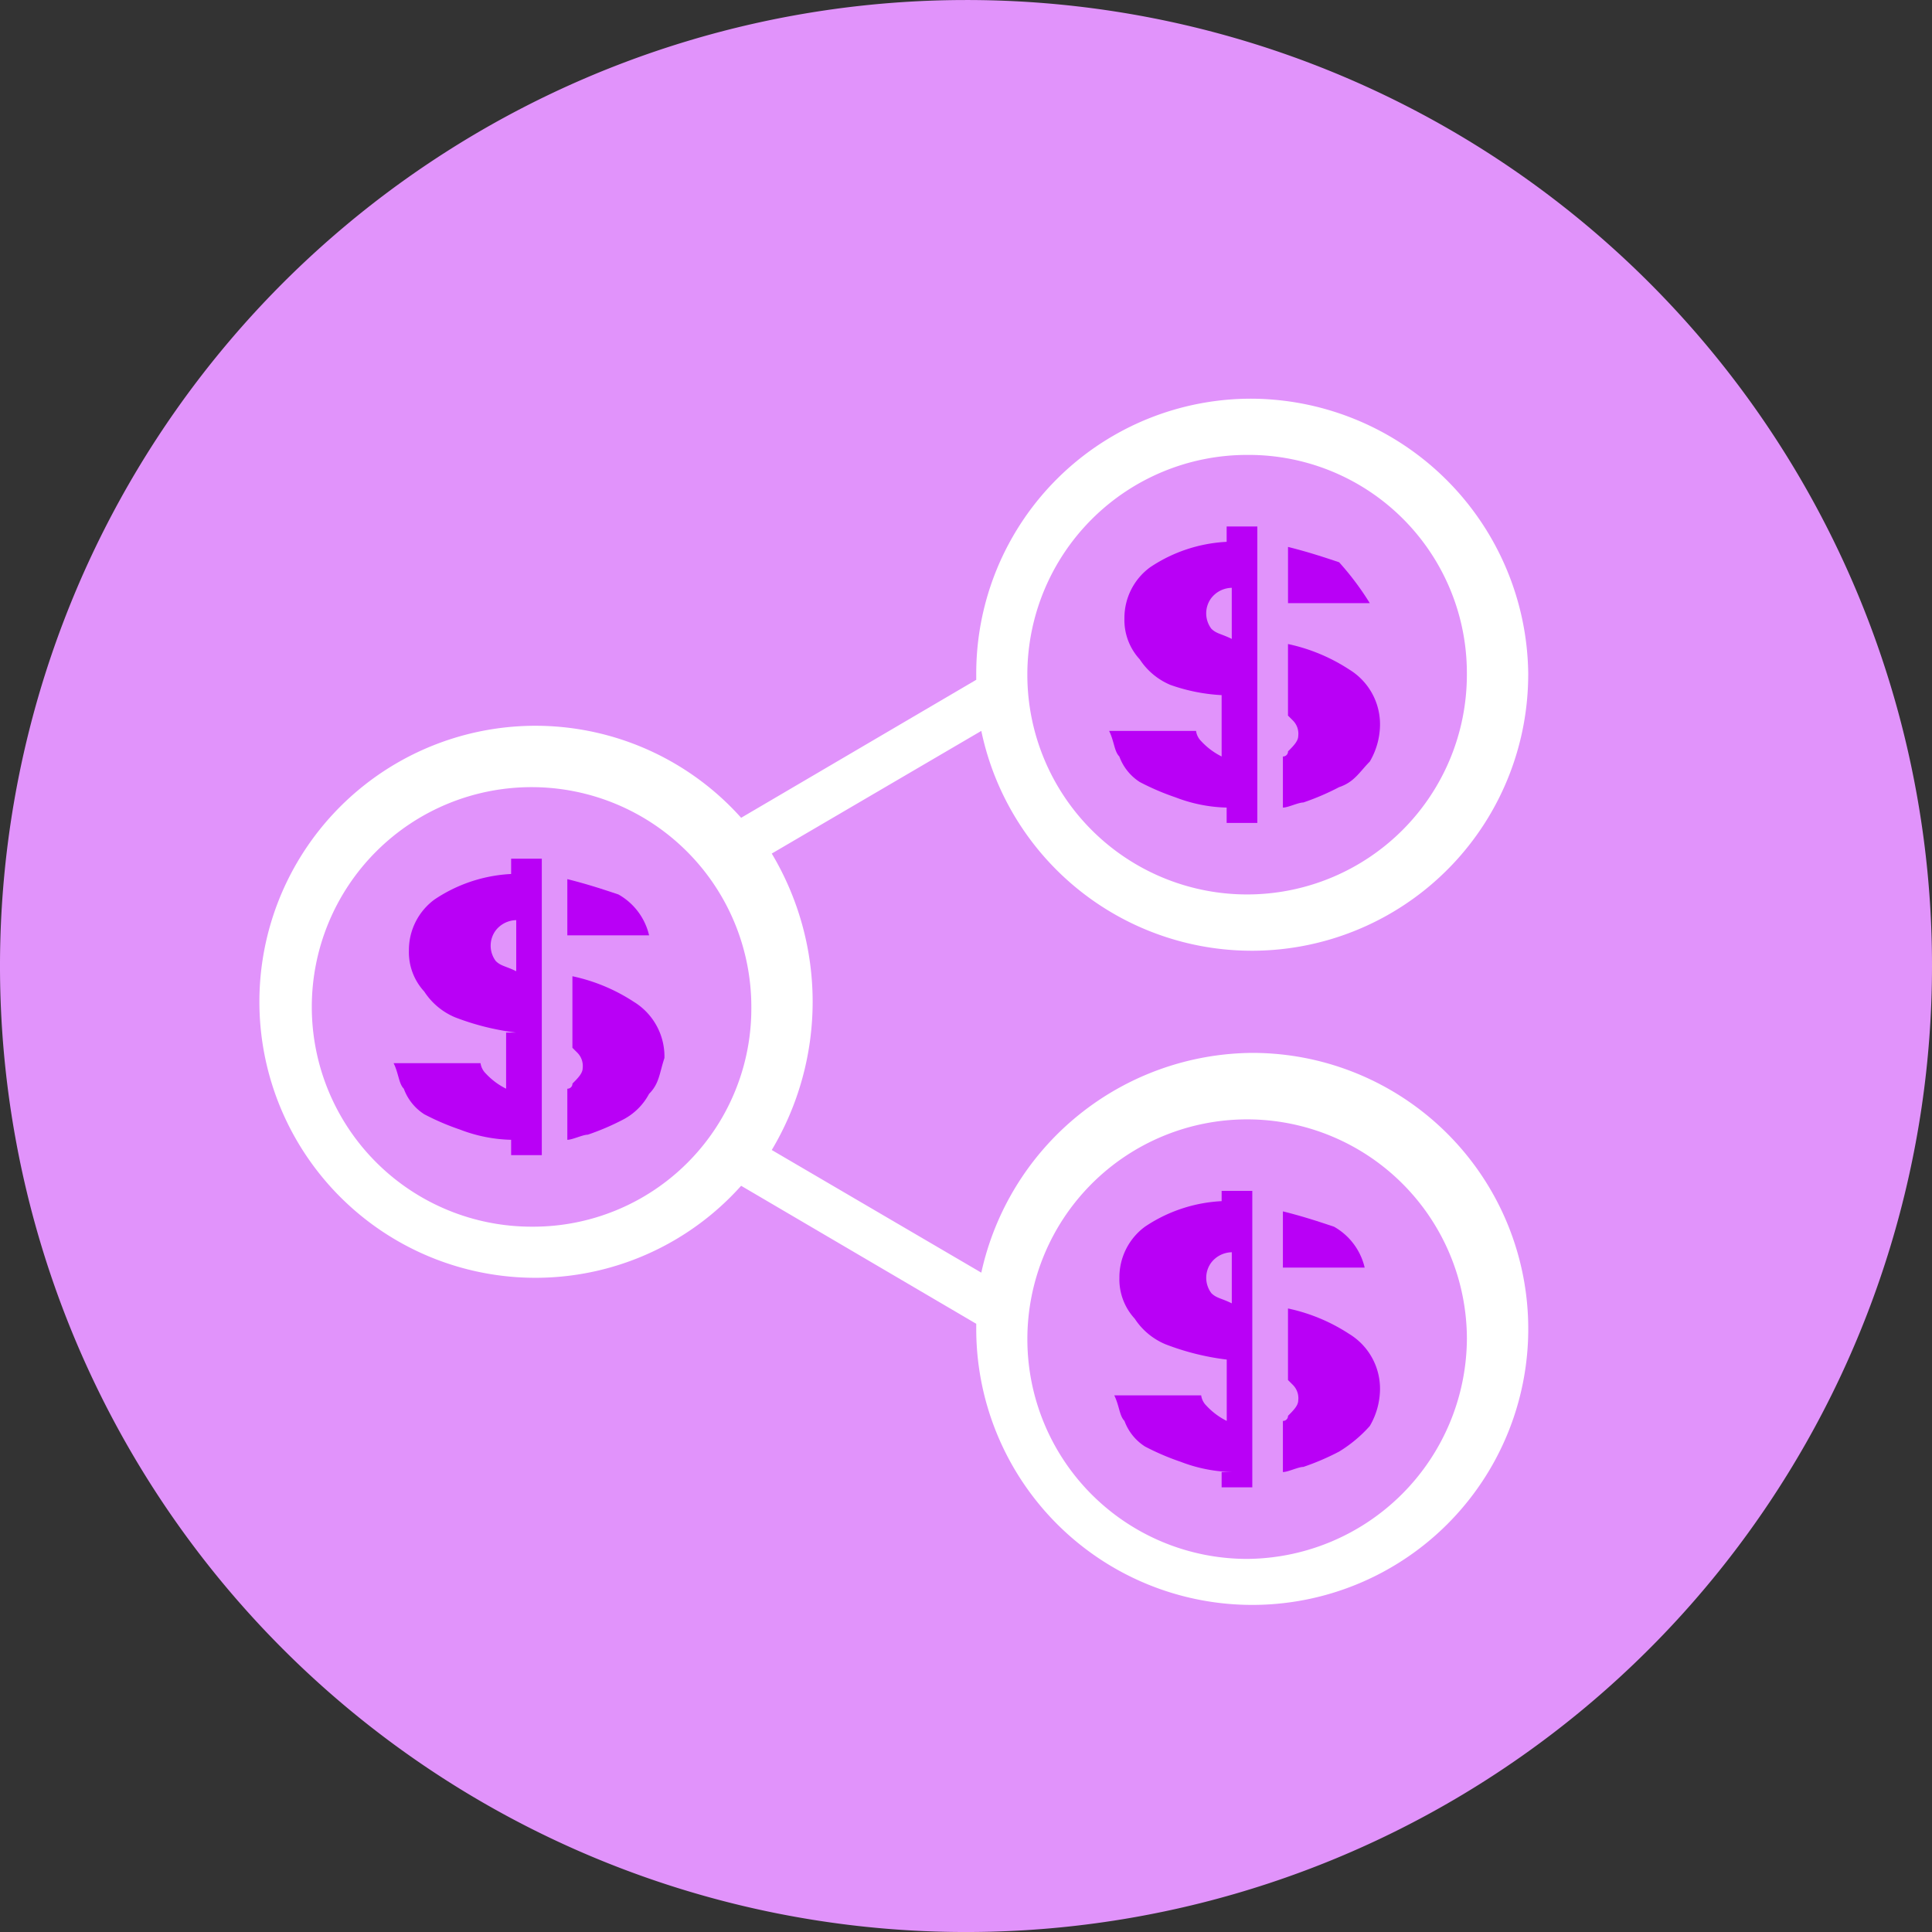
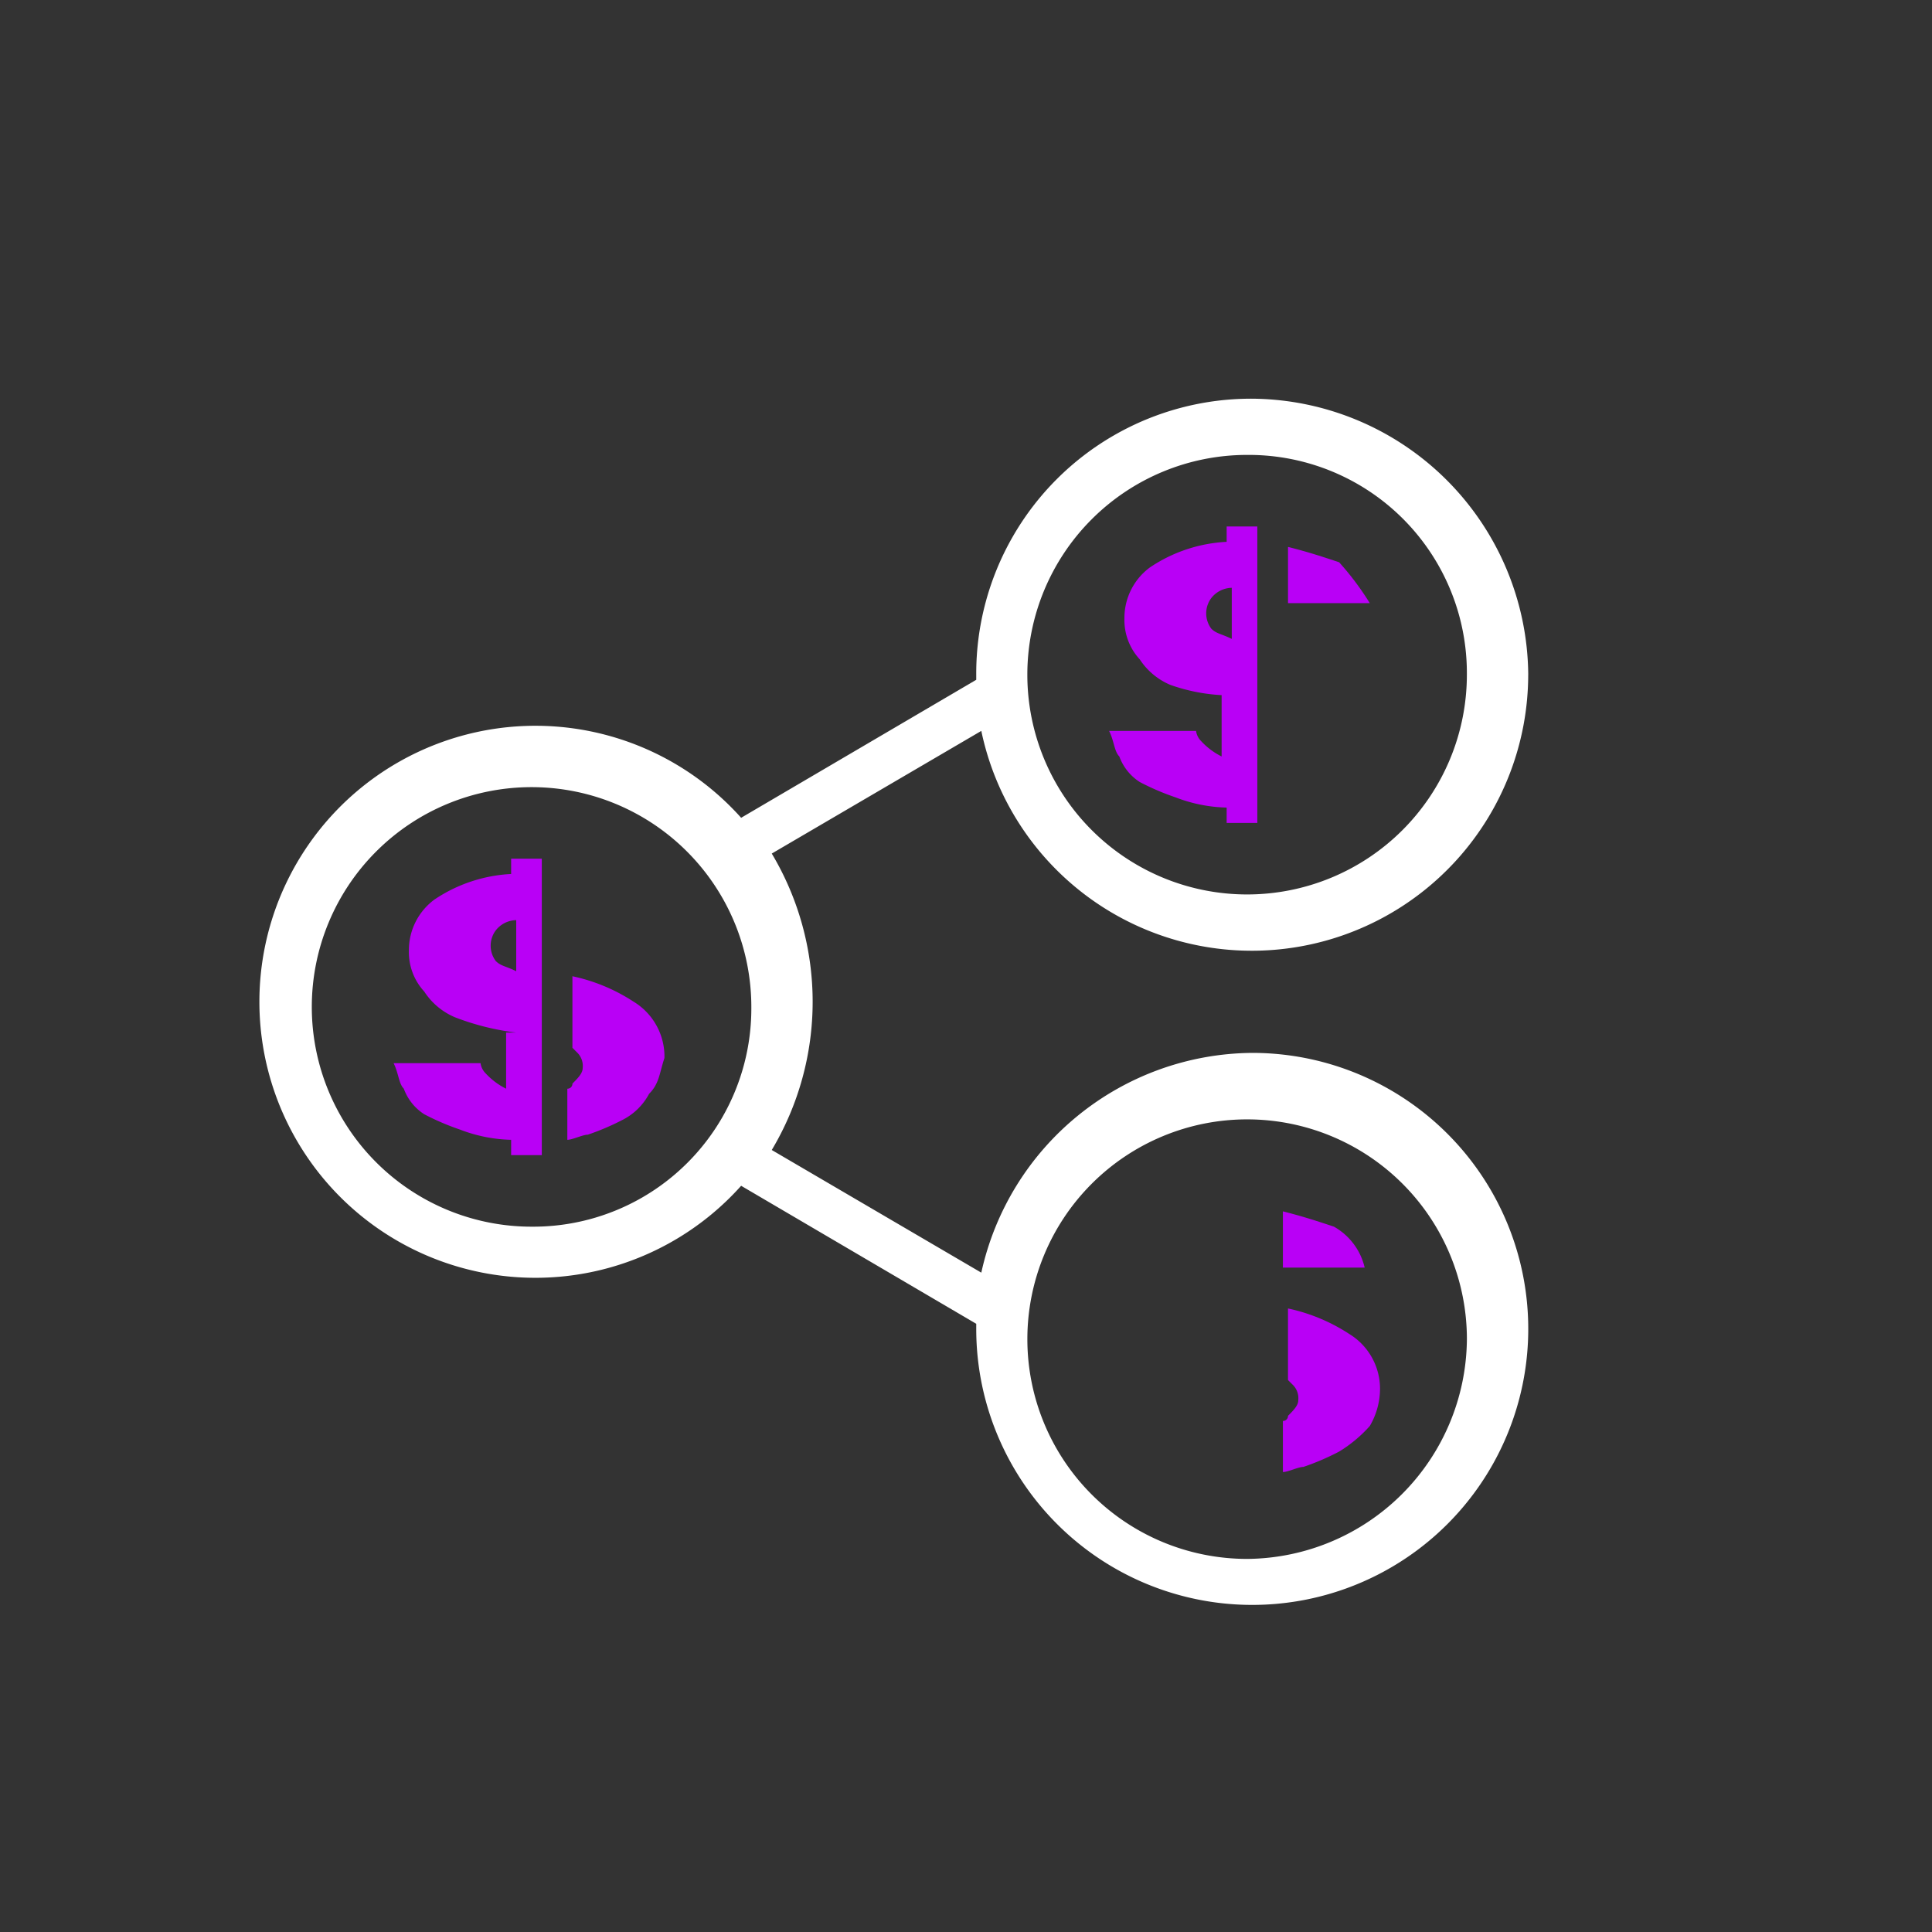
<svg xmlns="http://www.w3.org/2000/svg" width="80" height="80" viewBox="0 0 80 80">
  <rect x="0" y="0" width="80" height="80" fill="#333333" stroke="none" />
  <g id="Group_6424" data-name="Group 6424" transform="translate(-50.6 -134.699)">
-     <path id="Path_7679" data-name="Path 7679" d="M130.6,174.7a40,40,0,1,1-40-40A39.968,39.968,0,0,1,130.6,174.7Z" transform="translate(0 0)" fill="#e193fb" />
    <g id="XMLID_403_" transform="translate(61.394 151.208)">
      <g id="Group_6423" data-name="Group 6423">
-         <path id="Path_7680" data-name="Path 7680" d="M78.028,153.226a10.314,10.314,0,0,1-1.481.635c-.212,0-.635.212-.847.212v-2.116a.207.207,0,0,0,.212-.212c.212-.212.423-.423.423-.635a.777.777,0,0,0-.212-.635l-.212-.212V147.3a7.465,7.465,0,0,1,2.54,1.058,2.655,2.655,0,0,1,1.27,2.328,3.059,3.059,0,0,1-.423,1.481C78.875,152.591,78.663,153.014,78.028,153.226Z" transform="translate(-33.372 -137.141)" fill="#b900f6" />
        <path id="Path_7681" data-name="Path 7681" d="M79.186,147.728H75.8V145.4c.847.212,1.481.423,2.116.635A11.739,11.739,0,0,1,79.186,147.728Z" transform="translate(-33.26 -139.262)" fill="#b900f6" />
        <path id="Path_7682" data-name="Path 7682" d="M78.028,166.226a10.318,10.318,0,0,1-1.481.635c-.212,0-.635.212-.847.212v-2.116a.207.207,0,0,0,.212-.212c.212-.212.423-.423.423-.635a.777.777,0,0,0-.212-.635l-.212-.212V160.3a7.464,7.464,0,0,1,2.54,1.058,2.655,2.655,0,0,1,1.27,2.328,3.059,3.059,0,0,1-.423,1.481A5.612,5.612,0,0,1,78.028,166.226Z" transform="translate(-33.372 -122.628)" fill="#b900f6" />
        <path id="Path_7683" data-name="Path 7683" d="M79.086,160.728H75.7V158.4c.847.212,1.481.423,2.116.635A2.629,2.629,0,0,1,79.086,160.728Z" transform="translate(-33.372 -124.749)" fill="#b900f6" />
        <path id="Path_7684" data-name="Path 7684" d="M77.379,147.54a1.1,1.1,0,0,0-.847.423,1.058,1.058,0,0,0,0,1.27c.212.212.423.212.847.423Zm-2.54,4.021a2.821,2.821,0,0,1-1.27-1.058,2.4,2.4,0,0,1-.635-1.693,2.6,2.6,0,0,1,1.058-2.116,6.244,6.244,0,0,1,3.175-1.058V145h1.27v12.275h-1.27v-.635a6.262,6.262,0,0,1-2.116-.423,10.316,10.316,0,0,1-1.481-.635,2.113,2.113,0,0,1-.847-1.058c-.212-.212-.212-.635-.423-1.058h3.6a.739.739,0,0,0,.212.423,2.922,2.922,0,0,0,.847.635v-2.54A7.521,7.521,0,0,1,74.84,151.561Z" transform="translate(-37.168 -139.709)" fill="#b900f6" />
-         <path id="Path_7685" data-name="Path 7685" d="M77.268,160.54a1.1,1.1,0,0,0-.847.423,1.058,1.058,0,0,0,0,1.27c.212.212.423.212.847.423Zm0,9.1a6.261,6.261,0,0,1-2.116-.423,10.316,10.316,0,0,1-1.481-.635,2.113,2.113,0,0,1-.847-1.058c-.212-.212-.212-.635-.423-1.058H76a.739.739,0,0,0,.212.423,2.922,2.922,0,0,0,.847.635v-2.54a10.554,10.554,0,0,1-2.54-.635,2.821,2.821,0,0,1-1.27-1.058,2.4,2.4,0,0,1-.635-1.693,2.6,2.6,0,0,1,1.058-2.116,6.244,6.244,0,0,1,3.175-1.058V158h1.27v12.275h-1.27v-.635Z" transform="translate(-37.056 -125.196)" fill="#b900f6" />
        <path id="Path_7686" data-name="Path 7686" d="M105.647,181.442a9.1,9.1,0,1,0-9.1,9.1A9.168,9.168,0,0,0,105.647,181.442Zm-29.63-13.757a9.1,9.1,0,1,0-9.1,9.1A9.033,9.033,0,0,0,76.017,167.685Zm20.529-22.857a9.1,9.1,0,1,0,9.1,9.1A9.033,9.033,0,0,0,96.547,144.828Zm11.64,9.1a11.444,11.444,0,0,1-22.646,2.328l-8.677,5.079a11.971,11.971,0,0,1,0,12.275l8.677,5.079a11.575,11.575,0,0,1,11.217-9.1A11.429,11.429,0,1,1,85.33,181.018v-.212l-9.735-5.714a11.429,11.429,0,1,1,0-15.238l9.735-5.714v-.212A11.381,11.381,0,0,1,96.758,142.5,11.517,11.517,0,0,1,108.187,153.929Z" transform="translate(-55.7 -142.5)" fill="#fff" />
        <path id="Path_7687" data-name="Path 7687" d="M65.086,158.668a2.551,2.551,0,0,1-1.058,1.058,10.318,10.318,0,0,1-1.481.635c-.212,0-.635.212-.847.212v-2.116a.207.207,0,0,0,.212-.212c.212-.212.423-.423.423-.635a.778.778,0,0,0-.212-.635l-.212-.212V153.8a7.465,7.465,0,0,1,2.54,1.058,2.655,2.655,0,0,1,1.27,2.328C65.51,157.821,65.51,158.244,65.086,158.668Z" transform="translate(-49.002 -129.885)" fill="#b900f6" />
-         <path id="Path_7688" data-name="Path 7688" d="M65.086,154.228H61.7V151.9c.847.212,1.481.423,2.116.635A2.629,2.629,0,0,1,65.086,154.228Z" transform="translate(-49.002 -132.006)" fill="#b900f6" />
        <path id="Path_7689" data-name="Path 7689" d="M63.379,158.7a10.553,10.553,0,0,1-2.54-.635A2.821,2.821,0,0,1,59.57,157a2.4,2.4,0,0,1-.635-1.693,2.6,2.6,0,0,1,1.058-2.116,6.244,6.244,0,0,1,3.175-1.058V151.5h1.27v12.275h-1.27v-.635a6.262,6.262,0,0,1-2.116-.423,10.318,10.318,0,0,1-1.481-.635,2.113,2.113,0,0,1-.847-1.058c-.212-.212-.212-.635-.423-1.058h3.6a.739.739,0,0,0,.212.423,2.922,2.922,0,0,0,.847.635V158.7Zm0-4.656a1.1,1.1,0,0,0-.847.423,1.058,1.058,0,0,0,0,1.27c.212.212.423.212.847.423Z" transform="translate(-52.797 -132.452)" fill="#b900f6" />
      </g>
    </g>
  </g>
</svg>